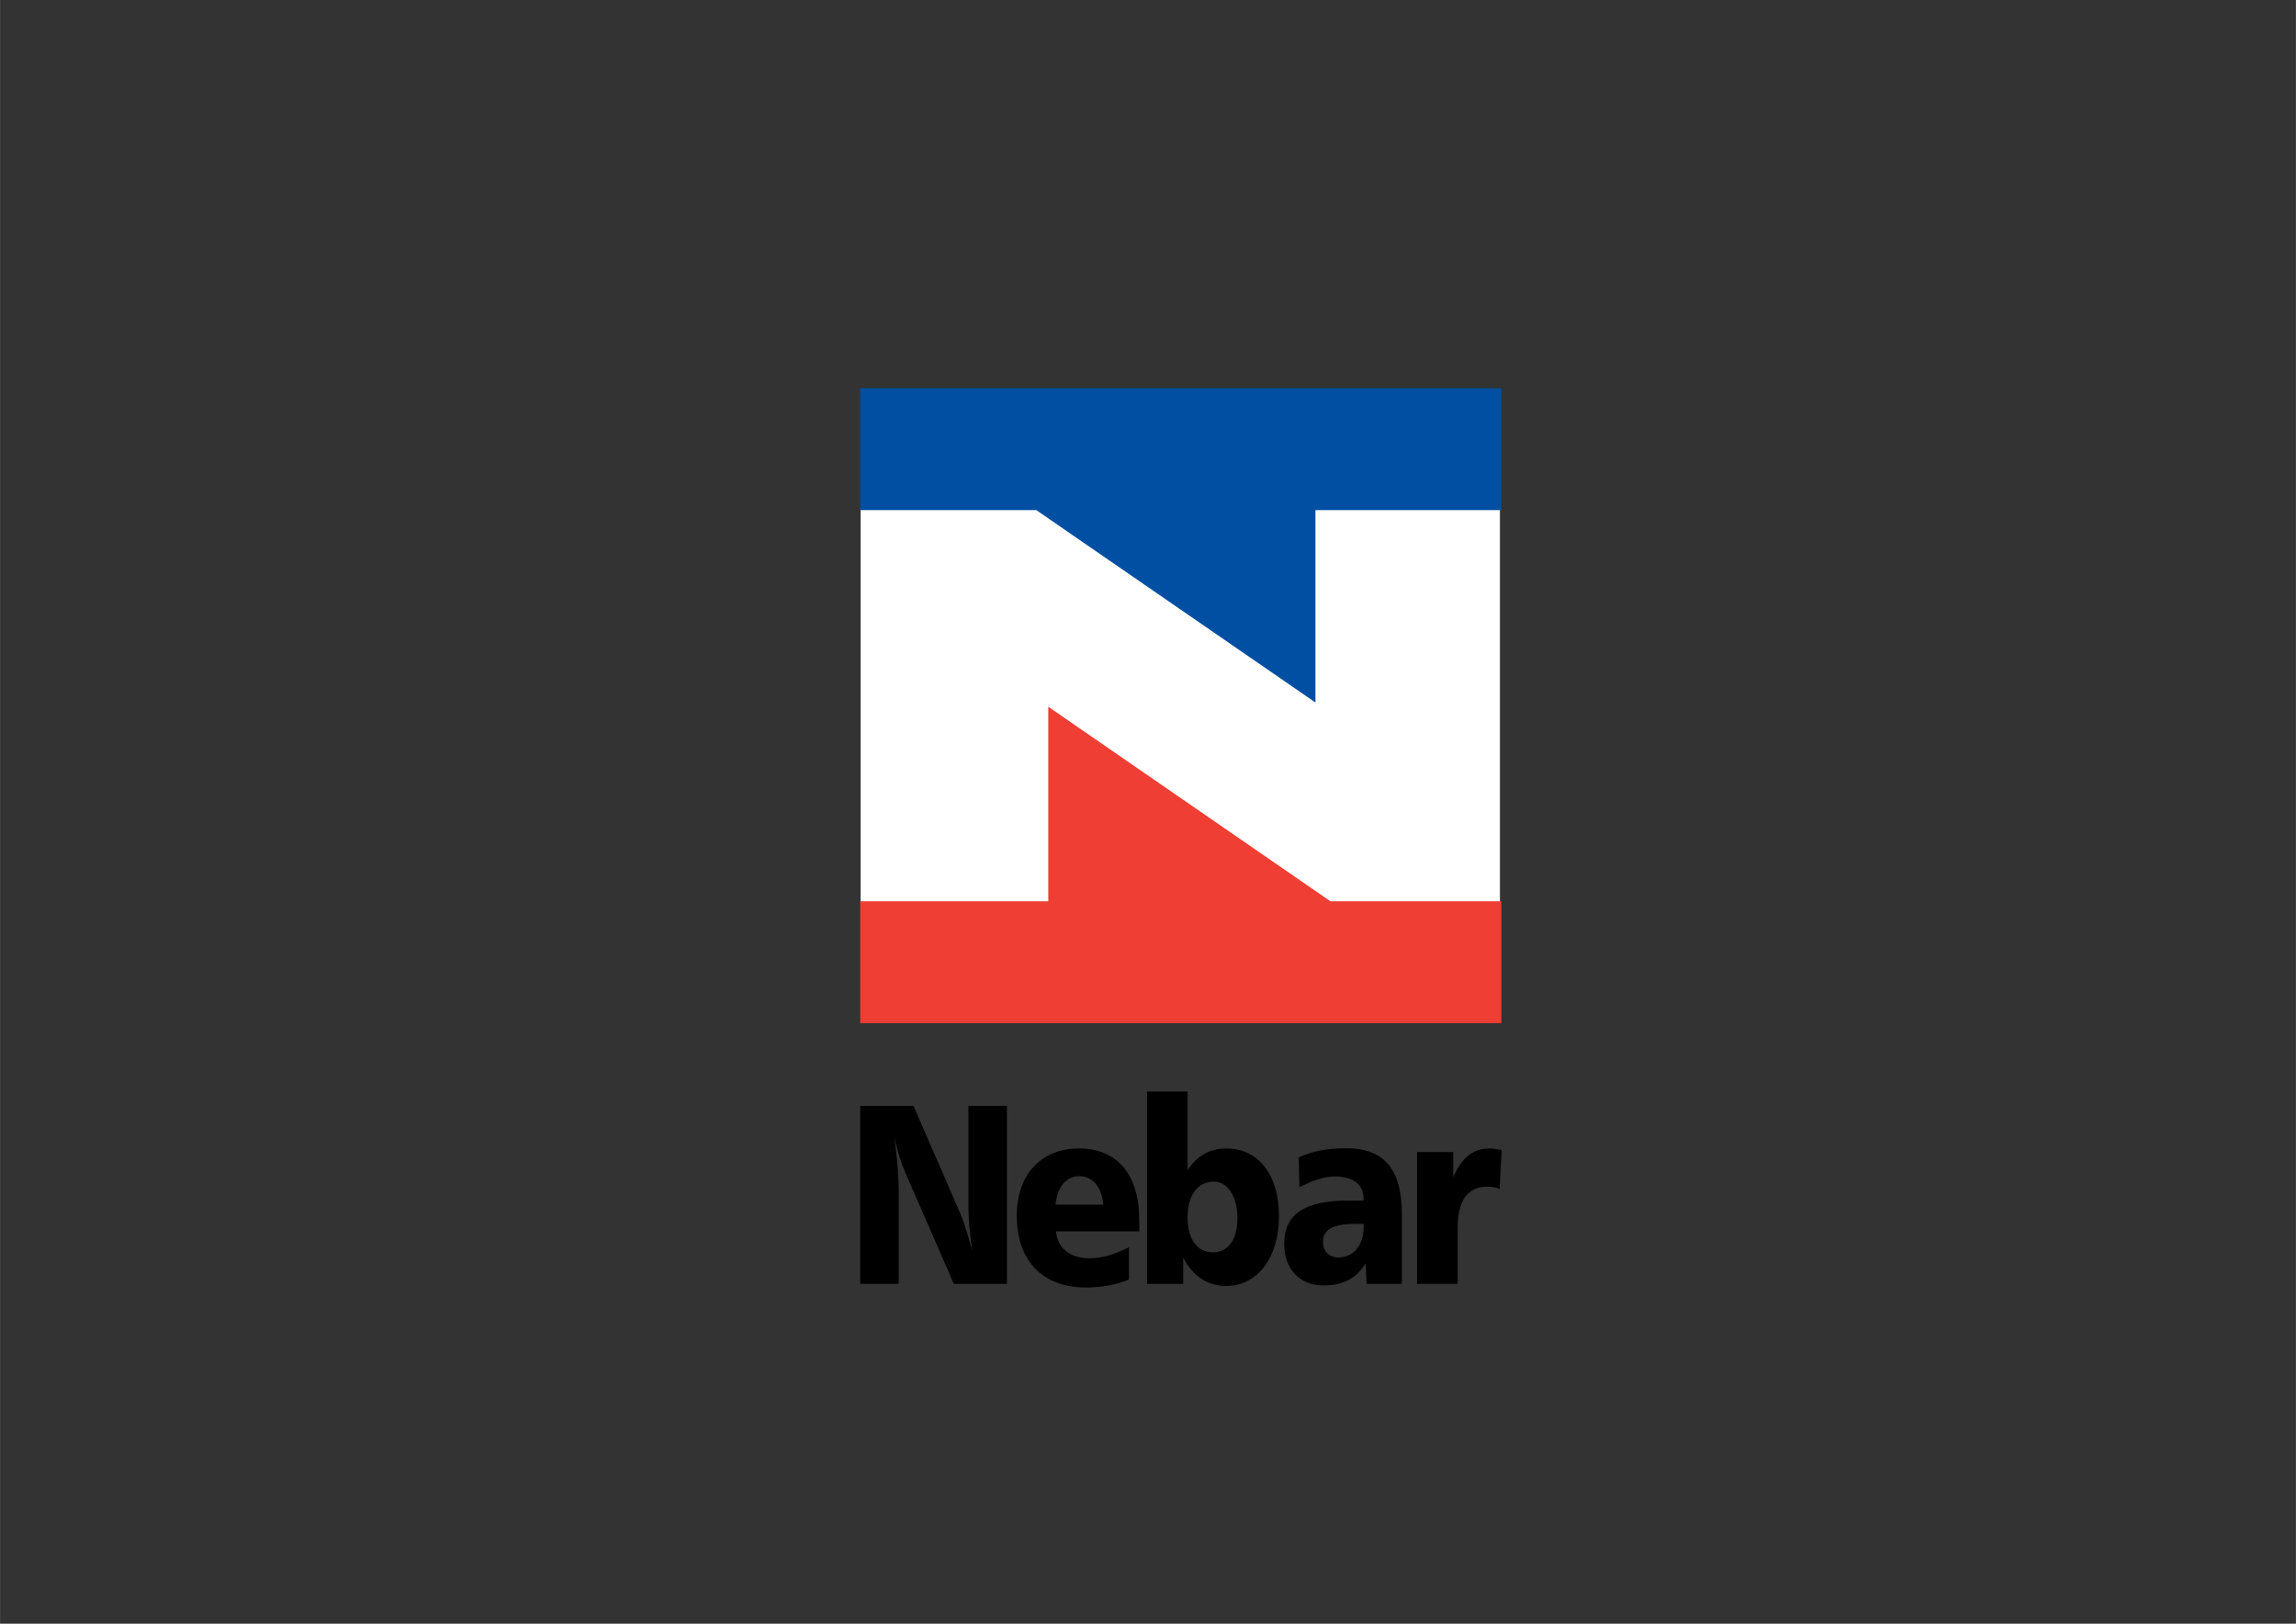
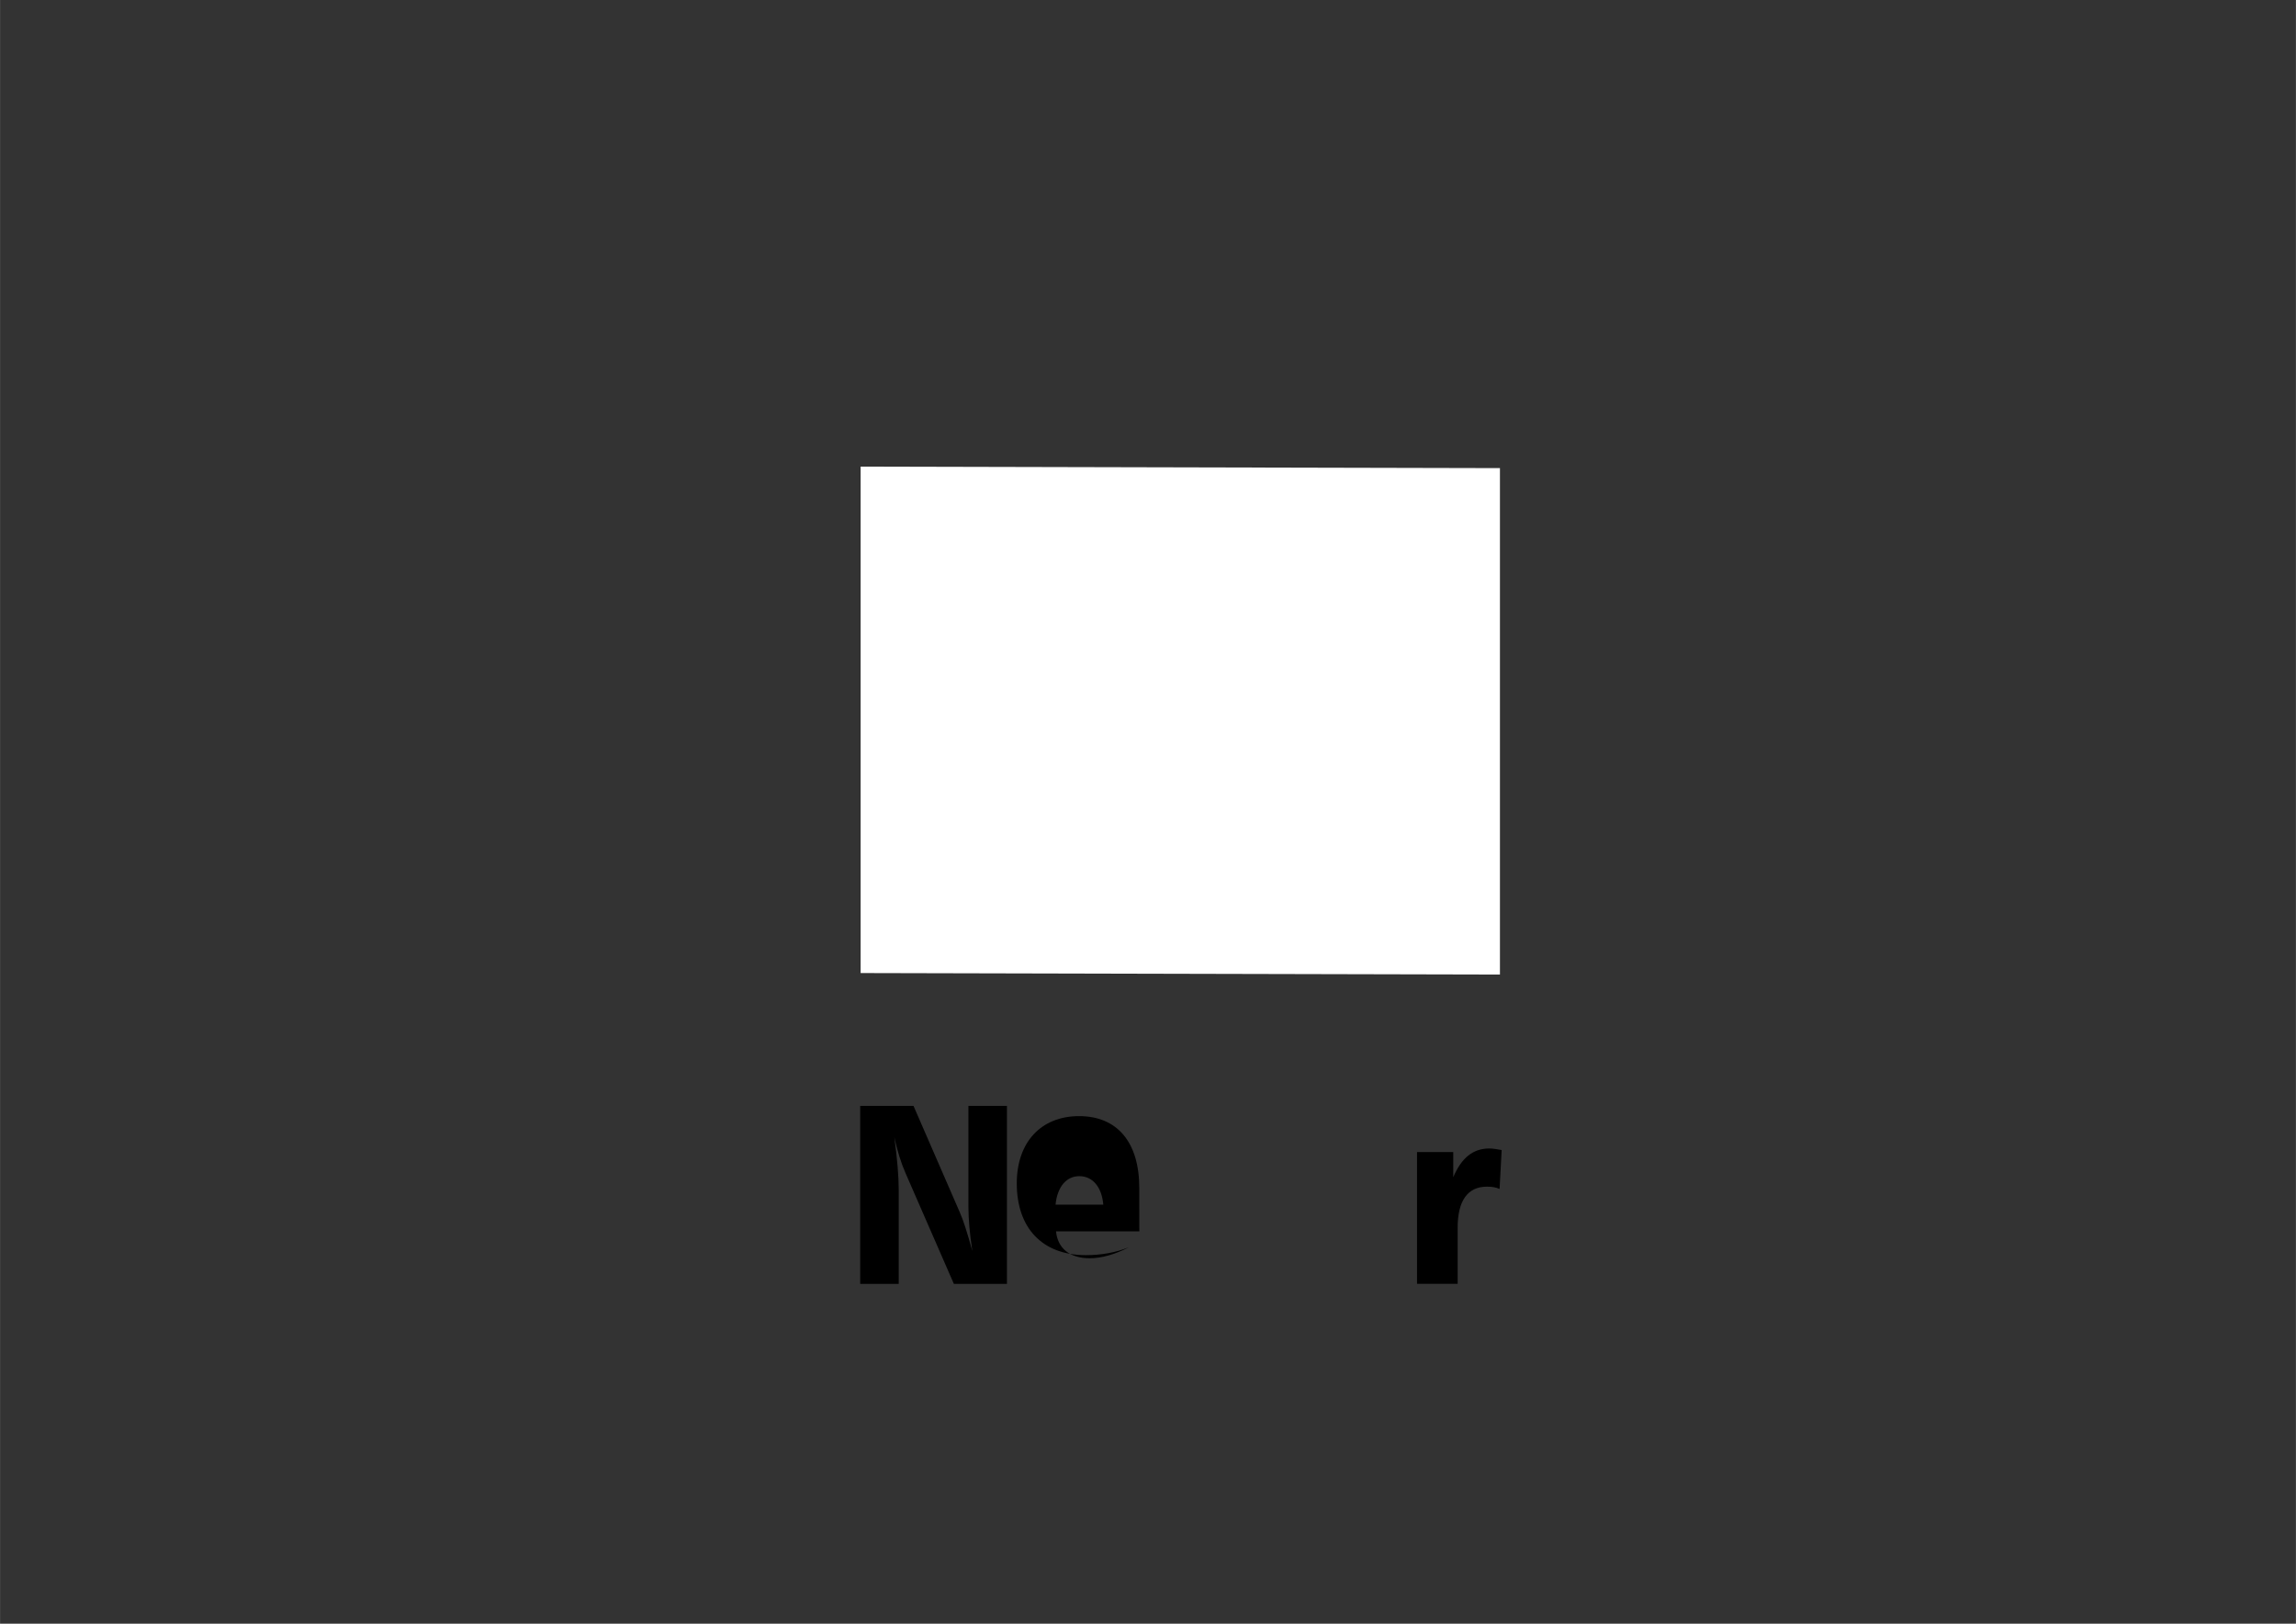
<svg xmlns="http://www.w3.org/2000/svg" id="a" width="136mm" height="96.16mm" viewBox="0 0 385.51 272.59">
  <rect x="0" y="0" width="385.51" height="272.59" fill="#333333" stroke="none" />
  <defs>
    <style>.b{fill:#ef3e33;}.b,.c,.d,.e{stroke-width:0px;}.c{fill:#000;}.d{fill:#004fa3;}.e{fill:#fff;}</style>
  </defs>
  <polygon class="e" points="251.85 163.61 144.5 163.36 144.5 78.34 251.85 78.59 251.85 163.61" />
  <path class="c" d="M153.38,185.66l7.79,17.91c.54,1.21,1.24,3.36,2.09,6.46-.43-2.84-.66-5.34-.66-7.45v-16.92h6.47v29.89h-8.91l-8.1-18.56c-.78-1.77-1.4-3.79-1.9-6.07.5,3.7.74,6.67.74,8.87v15.76h-6.47v-29.89h8.95Z" />
-   <path class="c" d="M191.3,206.72h-13.99c.27,2.84,2.29,4.52,5.66,4.52,2.02,0,4.26-.65,6.59-1.85v5.43c-2.25.9-4.65,1.33-7.25,1.33-7.32,0-11.59-4.56-11.59-12.06,0-6.89,4.07-11.28,10.46-11.28s10.11,4.35,10.11,12.06v1.85ZM181.22,197.46c-2.13,0-3.68,1.72-3.99,4.78h8.02c-.27-3.06-1.86-4.78-4.03-4.78Z" />
-   <path class="c" d="M199.4,183.25v13.22c1.59-2.45,3.72-3.66,6.55-3.66,5.31,0,8.8,4.39,8.8,11.37s-3.64,11.71-8.87,11.71c-3.14,0-5.66-1.68-7.21-4.78v4.44h-6.08v-32.3h6.82ZM199.4,204.31c0,3.79,1.67,5.94,4.26,5.94s4.11-2.2,4.11-5.68c0-3.88-1.74-6.2-3.95-6.2-2.67,0-4.42,2.24-4.42,5.94Z" />
-   <path class="c" d="M235.39,215.55h-5.93l-.16-3.44c-1.67,2.63-3.91,3.7-7.05,3.7-4.07,0-6.63-2.8-6.63-7.02,0-4.95,3.49-7.23,10.66-7.23h2.67v-.3c0-2.41-1.71-3.75-4.88-3.75-1.55,0-3.57.6-5.89,1.81l-.12-5c2.29-1.08,4.88-1.55,7.87-1.55,6.59,0,9.46,3.57,9.46,11.2v11.58ZM222.14,208.53c0,1.51,1.01,2.58,2.6,2.58,2.4,0,4.22-1.94,4.22-5v-.65h-1.16c-3.84,0-5.66.82-5.66,3.06Z" />
+   <path class="c" d="M191.3,206.72h-13.99c.27,2.84,2.29,4.52,5.66,4.52,2.02,0,4.26-.65,6.59-1.85c-2.25.9-4.65,1.33-7.25,1.33-7.32,0-11.59-4.56-11.59-12.06,0-6.89,4.07-11.28,10.46-11.28s10.11,4.35,10.11,12.06v1.85ZM181.22,197.46c-2.13,0-3.68,1.72-3.99,4.78h8.02c-.27-3.06-1.86-4.78-4.03-4.78Z" />
  <path class="c" d="M251.8,199.61c-.66-.3-1.36-.39-2.13-.39-3.22,0-4.92,2.33-4.92,6.89v9.43h-6.82v-22.13h6.08v4.22c1.4-3.27,3.33-4.82,6.08-4.82.54,0,1.28.13,2.05.26l-.35,6.55Z" />
-   <polygon class="d" points="252.09 65.18 144.43 65.18 144.43 85.64 174 85.64 220.87 117.94 220.87 85.64 252.09 85.64 252.09 65.18" />
-   <polygon class="b" points="223.39 151.31 176.01 118.65 176.01 151.31 144.43 151.31 144.43 171.77 252.09 171.77 252.09 151.31 223.39 151.31" />
</svg>